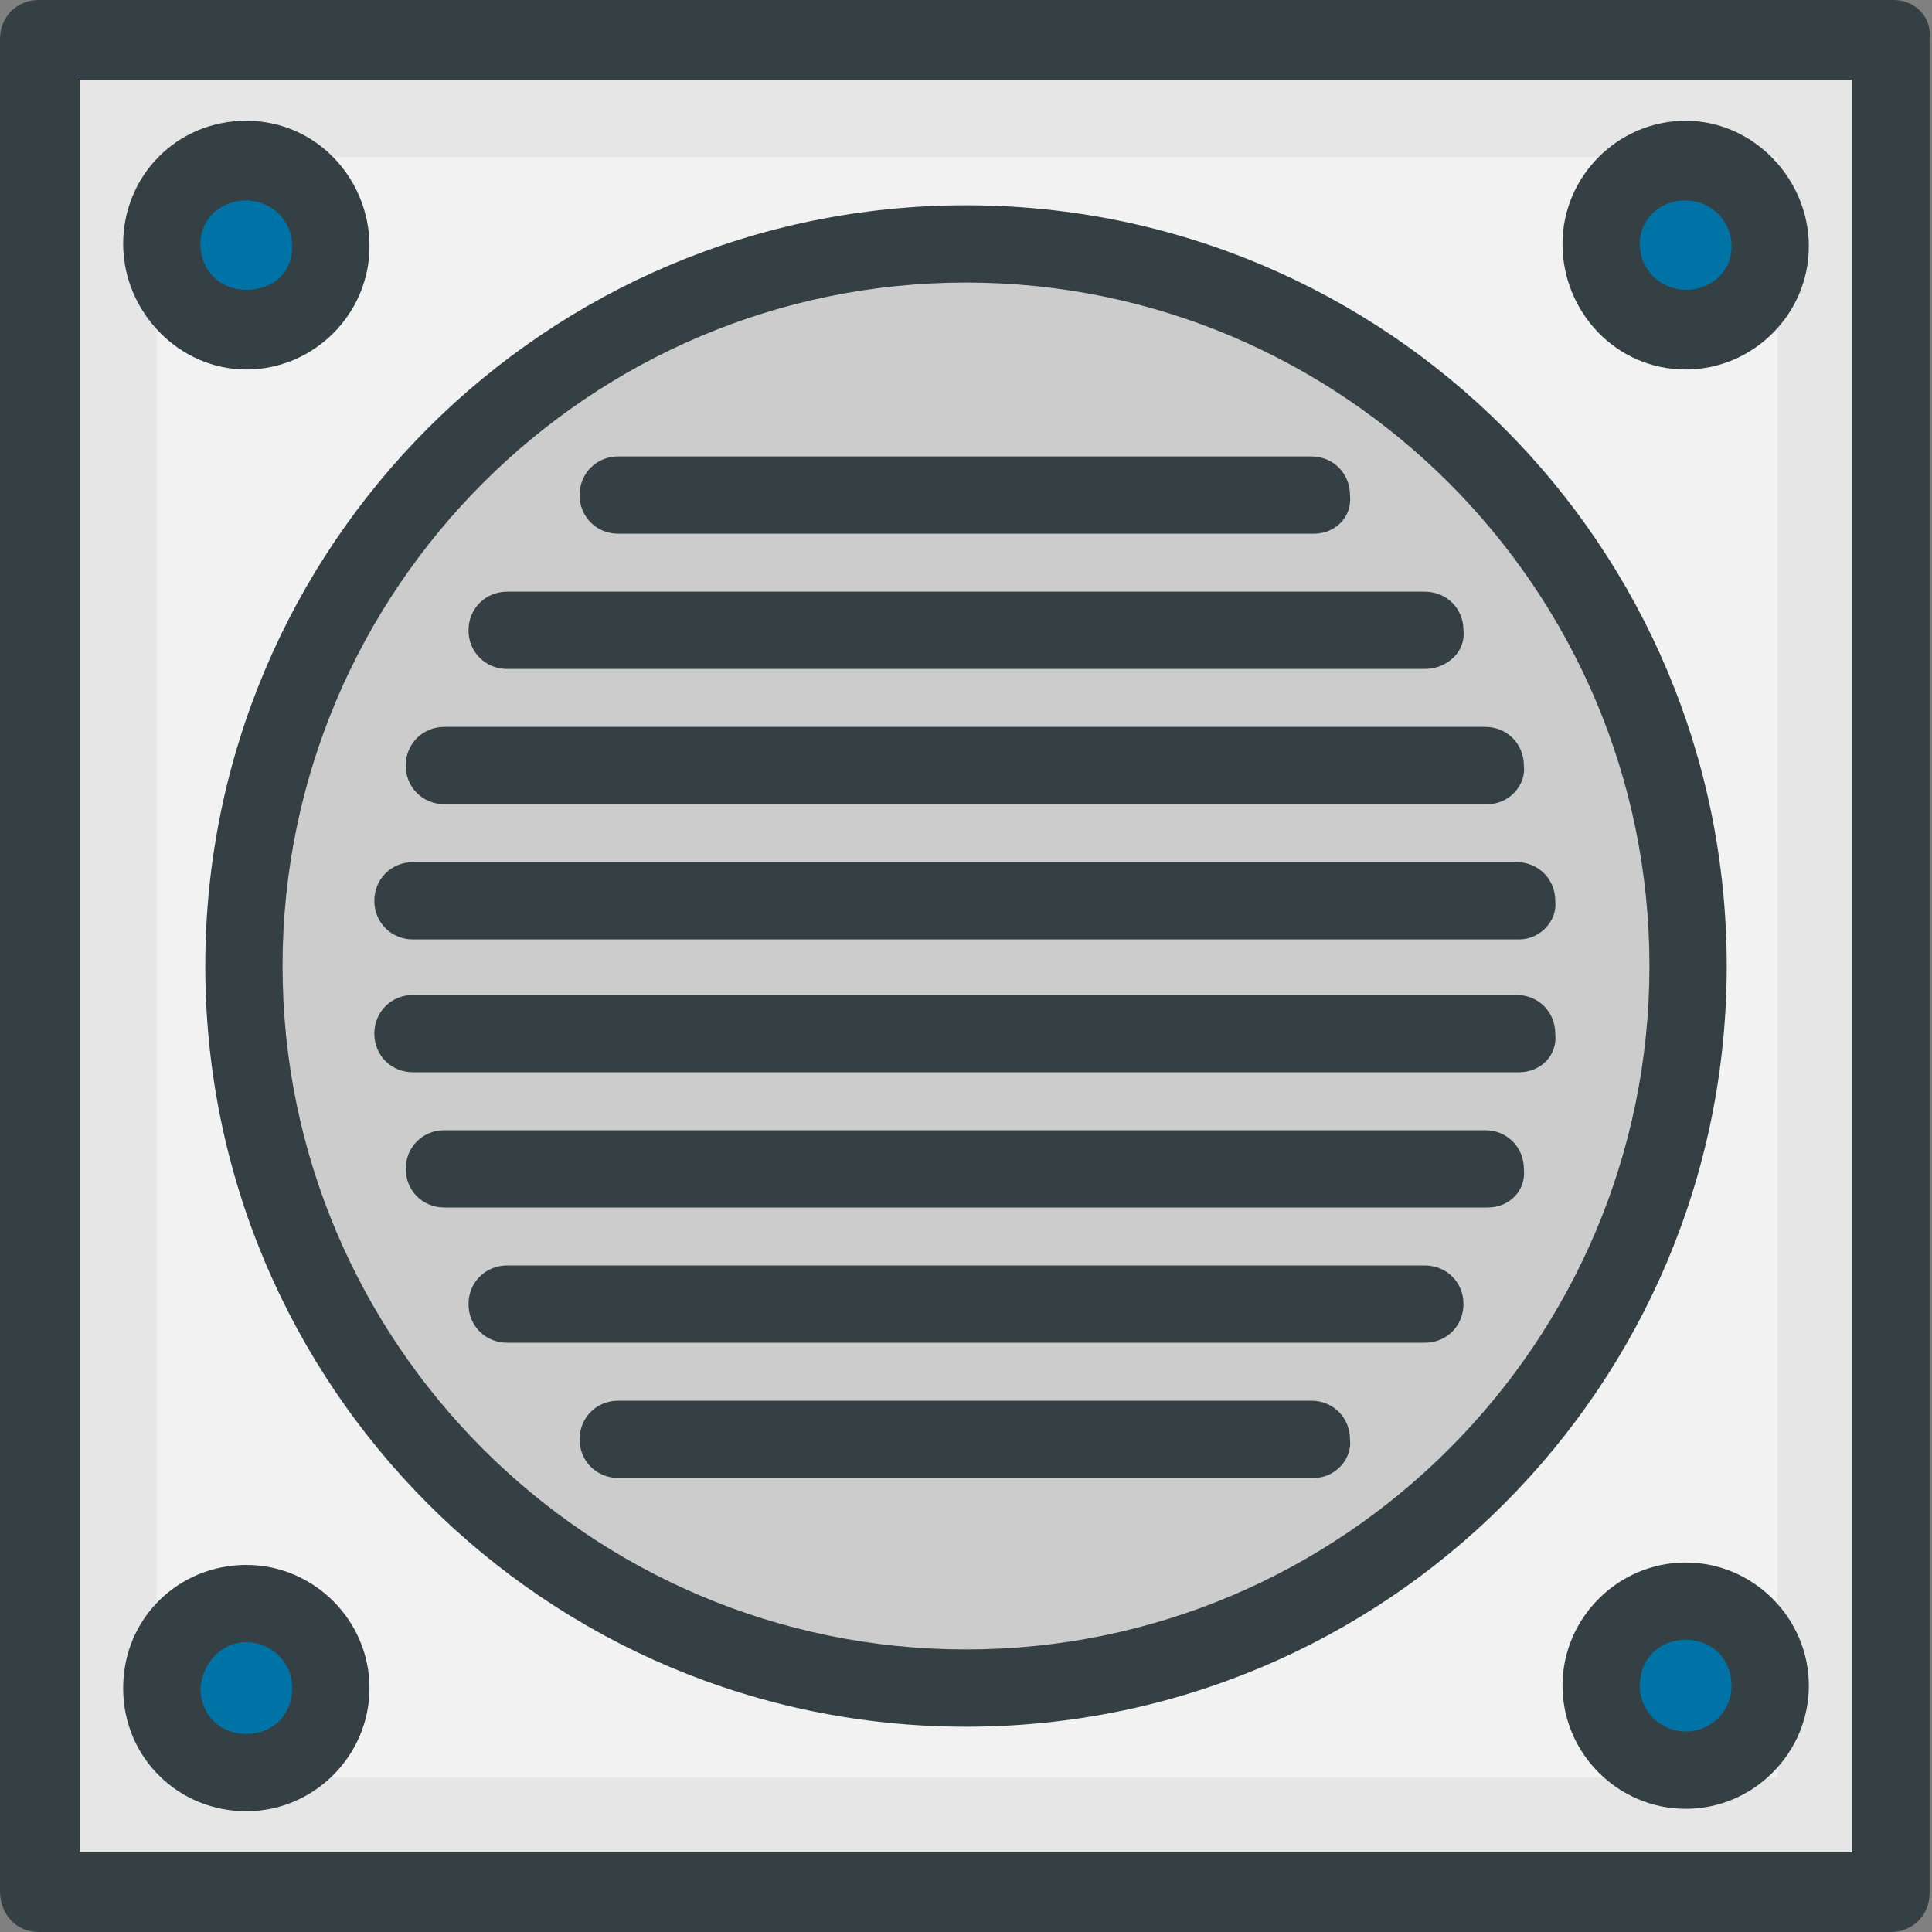
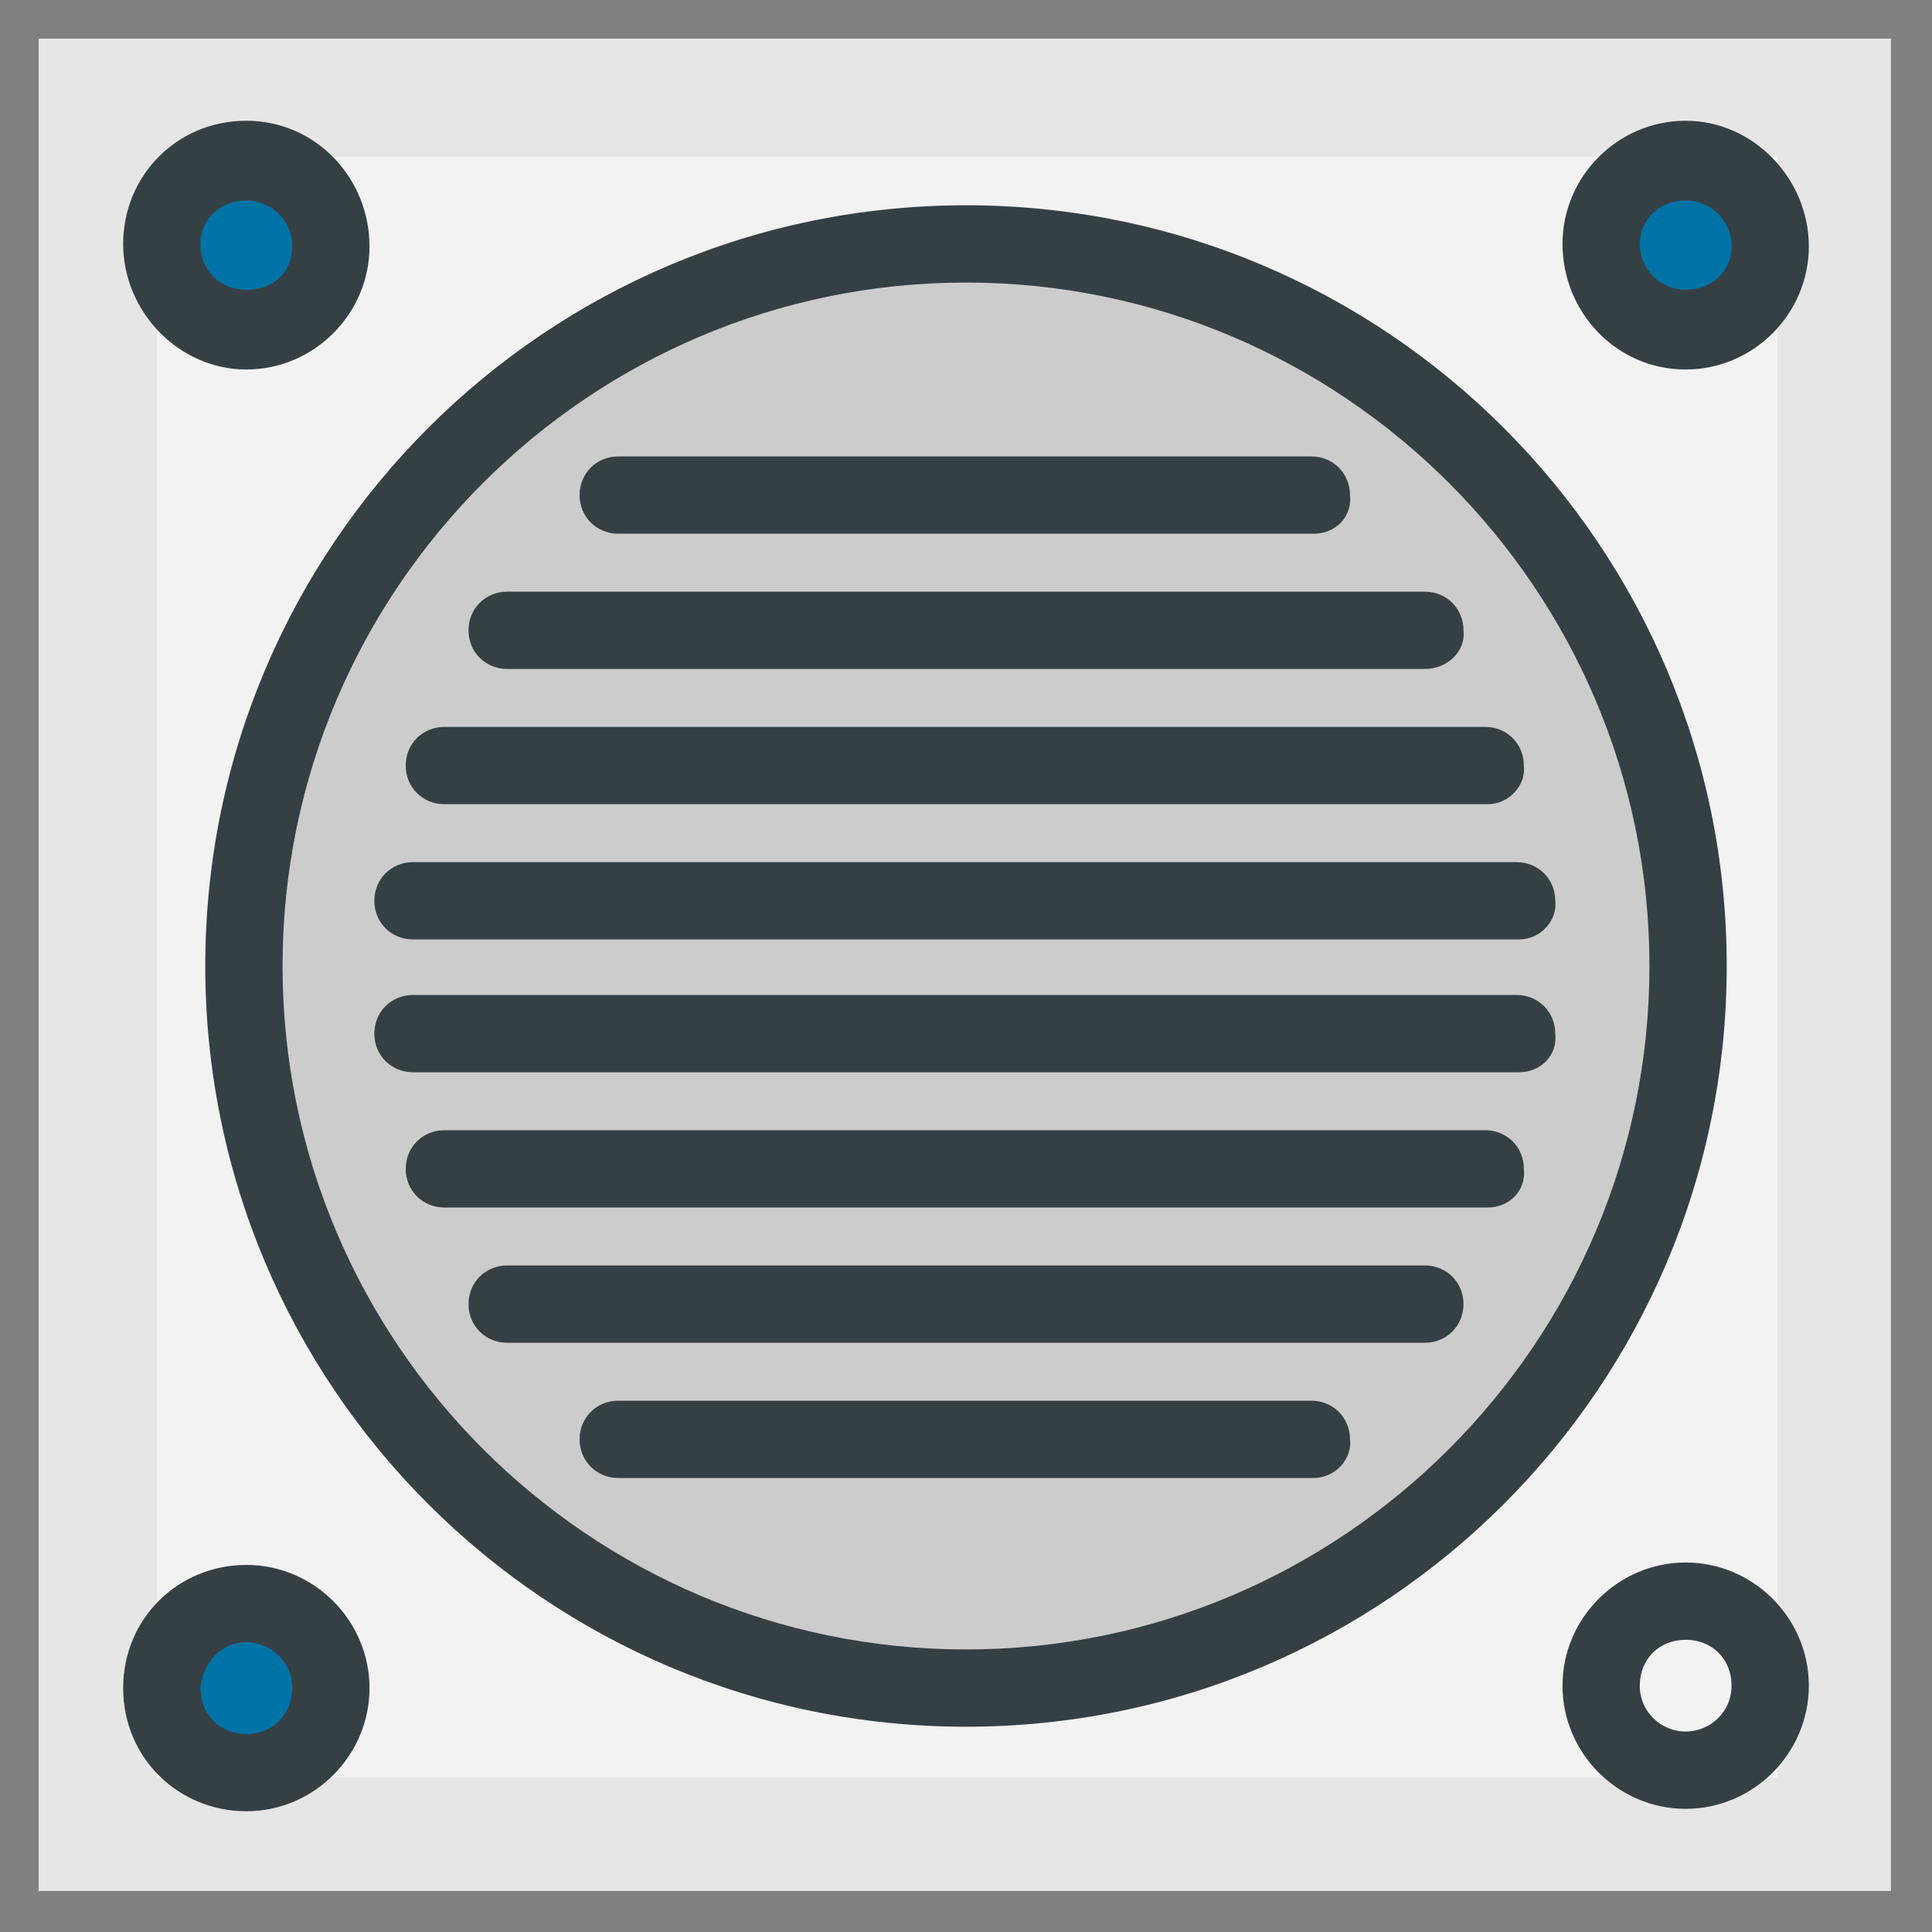
<svg xmlns="http://www.w3.org/2000/svg" version="1.1" id="Capa_1" x="0px" y="0px" width="80px" height="80px" viewBox="0 0 80 80" style="enable-background:new 0 0 80 80;" xml:space="preserve">
  <rect x="0" y="0" width="80" height="80" fill="#808080" stroke="none" />
  <style type="text/css">
	.st0{fill:#F2F2F2;}
	.st1{fill:#CCCCCC;}
	.st2{fill:#FFFFFF;}
	.st3{fill:#354045;}
	.st4{fill:#E6E6E6;}
	.st5{fill:#0073A6;}
</style>
  <g>
    <g>
      <polygon class="st0" points="-464.7,375.4 -465.7,382.9 -467.1,393.2 -471.1,393.2 -471.1,384.7 -471.1,375.4   " />
-       <polygon class="st0" points="-504.9,383.6 -504.9,393.2 -508.9,393.2 -510.5,381.1 -511.3,375.4 -504.9,375.4   " />
-       <path class="st0" d="M-451.7,350.8c0.6,0.6,1,1.5,1,2.4c0,1.9-1.5,3.4-3.4,3.4h-70.4c-0.9,0-1.8-0.4-2.4-1c-0.6-0.6-1-1.5-1-2.4    c0-1.9,1.5-3.4,3.4-3.4h70.4C-453.1,349.8-452.3,350.2-451.7,350.8z" />
    </g>
    <g>
      <path class="st1" d="M-518.5,353.2c0-1.9,1.5-3.4,3.4-3.4h-9.4c-1.9,0-3.4,1.5-3.4,3.4c0,0.9,0.4,1.8,1,2.4c0.6,0.6,1.5,1,2.4,1    h9.4c-0.9,0-1.8-0.4-2.4-1C-518.1,355-518.5,354.2-518.5,353.2z" />
      <path class="st1" d="M-454.1,356.6v7.8c0,8.2-4.7,15.2-11.6,18.6h0l0.8-5.9l0.2-1.6h-6.4v9.3c-1.2,0.2-2.4,0.3-3.6,0.3h-21.4    c-3.1,0-6-0.5-8.8-1.4v-8.2h-6.4l0.8,5.7c-7.5-4.4-12.8-12.2-13.8-21.3c-0.1-1-0.2-2.1-0.2-3.1L-454.1,356.6L-454.1,356.6z" />
    </g>
    <path class="st0" d="M-454.2,356.6v2.9c0,7.4-3.4,13.9-8.5,17.5c-0.5,0.4-1.1,0.7-1.6,1h0l-4.7,1.8c0,0-0.1,0-0.1,0   c-1,0.2-2,0.3-3.1,0.3c0,0-12,0-18.7,0s-13.6-4.6-13.7-4.7c-5.6-4.2-9.6-11-10.8-18.8H-454.2z" />
-     <path class="st1" d="M-454.1,356.6v3.1h-70.2c-0.1-1-0.2-2.1-0.2-3.1H-454.1z" />
    <g>
      <path class="st2" d="M-461.5,374.7c-0.3,0-0.5-0.1-0.8-0.2c-0.6-0.4-0.8-1.3-0.4-2c1.6-2.4,2.5-5.2,2.5-8.2V362    c0-0.8,0.6-1.4,1.4-1.4s1.4,0.6,1.4,1.4v2.4c0,3.5-1,6.9-3,9.7C-460.6,374.5-461,374.7-461.5,374.7z" />
-       <path class="st2" d="M-455.3,354.6h-7.9c-0.8,0-1.4-0.6-1.4-1.4s0.6-1.4,1.4-1.4h7.9c0.8,0,1.4,0.6,1.4,1.4    C-453.9,353.9-454.5,354.6-455.3,354.6z" />
+       <path class="st2" d="M-455.3,354.6c-0.8,0-1.4-0.6-1.4-1.4s0.6-1.4,1.4-1.4h7.9c0.8,0,1.4,0.6,1.4,1.4    C-453.9,353.9-454.5,354.6-455.3,354.6z" />
    </g>
    <path class="st3" d="M-449.3,353.2c0-2.6-2.2-4.8-4.8-4.8h-0.6v-8.6c0-2.8-2.2-5-5-5c-2.8,0-5,2.2-5,5v1.8c0,0.8,0.6,1.4,1.4,1.4   s1.4-0.6,1.4-1.4v-1.8c0-1.2,1-2.2,2.2-2.2s2.2,1,2.2,2.2v8.6h-67c-2.6,0-4.8,2.2-4.8,4.8c0,2.2,1.4,4,3.4,4.6   c0.2,4.9,1.6,9.6,4,13.8c2.4,4.2,5.9,7.8,10,10.3l1.5,11.5c0.1,0.7,0.7,1.2,1.4,1.2h4c0.8,0,1.4-0.6,1.4-1.4v-7.7   c2.4,0.6,4.9,0.9,7.4,0.9h21.4c0.7,0,1.5,0,2.2-0.1v6.9c0,0.8,0.6,1.4,1.4,1.4h4c0.7,0,1.3-0.5,1.4-1.2l1.3-9.5   c3.4-1.8,6.2-4.4,8.3-7.6c2.3-3.5,3.4-7.6,3.4-11.8v-6.6C-450.7,357.2-449.3,355.4-449.3,353.2z M-506.3,391.8h-1.4l-2-15h3.4   V391.8z M-468.3,391.8h-1.4v-15h3.4L-468.3,391.8z M-455.5,364.4c0,3.7-1,7.2-3,10.3c-1.4,2.2-3.3,4.1-5.4,5.6l0.6-4.7   c0.1-0.4-0.1-0.8-0.3-1.1c-0.3-0.3-0.7-0.5-1.1-0.5h-6.4c-0.8,0-1.4,0.6-1.4,1.4v8.1c-0.7,0.1-1.5,0.1-2.2,0.1h-21.4   c-2.5,0-5-0.3-7.4-1v-7.2c0-0.8-0.6-1.4-1.4-1.4h-6.4c-0.4,0-0.8,0.2-1.1,0.5c-0.3,0.3-0.4,0.7-0.3,1.1l0.3,2.6   c-2.9-2.2-5.3-4.9-7.1-8c-2.2-3.7-3.4-7.9-3.6-12.2h67.5L-455.5,364.4L-455.5,364.4z M-454.1,355.2h-70.4c-1.1,0-2-0.9-2-2   s0.9-2,2-2h70.4c1.1,0,2,0.9,2,2S-453,355.2-454.1,355.2z" />
  </g>
  <g>
    <rect x="1.6" y="1.6" class="st4" width="76.7" height="76.7" />
    <rect x="6.5" y="6.5" class="st0" width="67.1" height="67.1" />
    <circle class="st1" cx="40" cy="40" r="29.9" />
    <g>
      <path class="st3" d="M62.9,38.9H17.1c-0.9,0-1.6-0.7-1.6-1.6s0.7-1.6,1.6-1.6h45.7c0.9,0,1.6,0.7,1.6,1.6    C64.5,38.1,63.8,38.9,62.9,38.9z" />
      <path class="st3" d="M62.9,44.4H17.1c-0.9,0-1.6-0.7-1.6-1.6c0-0.9,0.7-1.6,1.6-1.6h45.7c0.9,0,1.6,0.7,1.6,1.6    C64.5,43.7,63.8,44.4,62.9,44.4z" />
      <path class="st3" d="M61.6,50H18.4c-0.9,0-1.6-0.7-1.6-1.6c0-0.9,0.7-1.6,1.6-1.6h43.1c0.9,0,1.6,0.7,1.6,1.6    C63.2,49.3,62.5,50,61.6,50z" />
      <path class="st3" d="M59,55.6H21c-0.9,0-1.6-0.7-1.6-1.6s0.7-1.6,1.6-1.6h38c0.9,0,1.6,0.7,1.6,1.6S59.9,55.6,59,55.6z" />
      <path class="st3" d="M54.4,61.2H25.6c-0.9,0-1.6-0.7-1.6-1.6c0-0.9,0.7-1.6,1.6-1.6h28.7c0.9,0,1.6,0.7,1.6,1.6    C56,60.4,55.3,61.2,54.4,61.2z" />
      <path class="st3" d="M61.6,33.3H18.4c-0.9,0-1.6-0.7-1.6-1.6s0.7-1.6,1.6-1.6h43.1c0.9,0,1.6,0.7,1.6,1.6    C63.2,32.5,62.5,33.3,61.6,33.3z" />
      <path class="st3" d="M59,27.7H21c-0.9,0-1.6-0.7-1.6-1.6c0-0.9,0.7-1.6,1.6-1.6h38c0.9,0,1.6,0.7,1.6,1.6    C60.7,27,59.9,27.7,59,27.7z" />
      <path class="st3" d="M54.4,22.1H25.6c-0.9,0-1.6-0.7-1.6-1.6c0-0.9,0.7-1.6,1.6-1.6h28.7c0.9,0,1.6,0.7,1.6,1.6    C56,21.4,55.3,22.1,54.4,22.1z" />
    </g>
    <g>
      <circle class="st5" cx="69.8" cy="10.1" r="3.5" />
-       <circle class="st5" cx="69.8" cy="69.9" r="3.5" />
      <circle class="st5" cx="10.2" cy="10.1" r="3.5" />
      <circle class="st5" cx="10.2" cy="69.9" r="3.5" />
    </g>
    <g>
-       <path class="st3" d="M78.4,0H1.6C0.7,0,0,0.7,0,1.6v76.7C0,79.3,0.7,80,1.6,80h76.7c0.9,0,1.6-0.7,1.6-1.6V1.6    C80,0.7,79.3,0,78.4,0z M76.7,76.7H3.3V3.3h73.4L76.7,76.7L76.7,76.7z" />
      <path class="st3" d="M40,71.5c17.4,0,31.5-14.1,31.5-31.5S57.4,8.5,40,8.5S8.5,22.6,8.5,40S22.6,71.5,40,71.5z M40,11.7    c15.6,0,28.3,12.7,28.3,28.3S55.6,68.3,40,68.3S11.7,55.6,11.7,40S24.4,11.7,40,11.7z" />
      <path class="st3" d="M69.8,15.3c2.8,0,5.1-2.3,5.1-5.1S72.6,5,69.8,5s-5.1,2.3-5.1,5.1S66.9,15.3,69.8,15.3z M69.8,8.3    c1,0,1.9,0.8,1.9,1.9S70.8,12,69.8,12s-1.9-0.8-1.9-1.9C67.9,9.1,68.7,8.3,69.8,8.3z" />
      <path class="st3" d="M69.8,64.7c-2.8,0-5.1,2.3-5.1,5.1c0,2.8,2.3,5.1,5.1,5.1s5.1-2.3,5.1-5.1C74.9,67,72.6,64.7,69.8,64.7z     M69.8,71.7c-1,0-1.9-0.8-1.9-1.9s0.8-1.9,1.9-1.9s1.9,0.8,1.9,1.9S70.8,71.7,69.8,71.7z" />
      <path class="st3" d="M10.2,15.3c2.8,0,5.1-2.3,5.1-5.1S13.1,5,10.2,5s-5.1,2.3-5.1,5.1S7.4,15.3,10.2,15.3z M10.2,8.3    c1,0,1.9,0.8,1.9,1.9S11.3,12,10.2,12s-1.9-0.8-1.9-1.9S9.2,8.3,10.2,8.3z" />
      <path class="st3" d="M10.2,75c2.8,0,5.1-2.3,5.1-5.1s-2.3-5.1-5.1-5.1S5.1,67,5.1,69.9S7.4,75,10.2,75z M10.2,68    c1,0,1.9,0.8,1.9,1.9s-0.8,1.9-1.9,1.9s-1.9-0.8-1.9-1.9C8.4,68.8,9.2,68,10.2,68z" />
    </g>
  </g>
</svg>